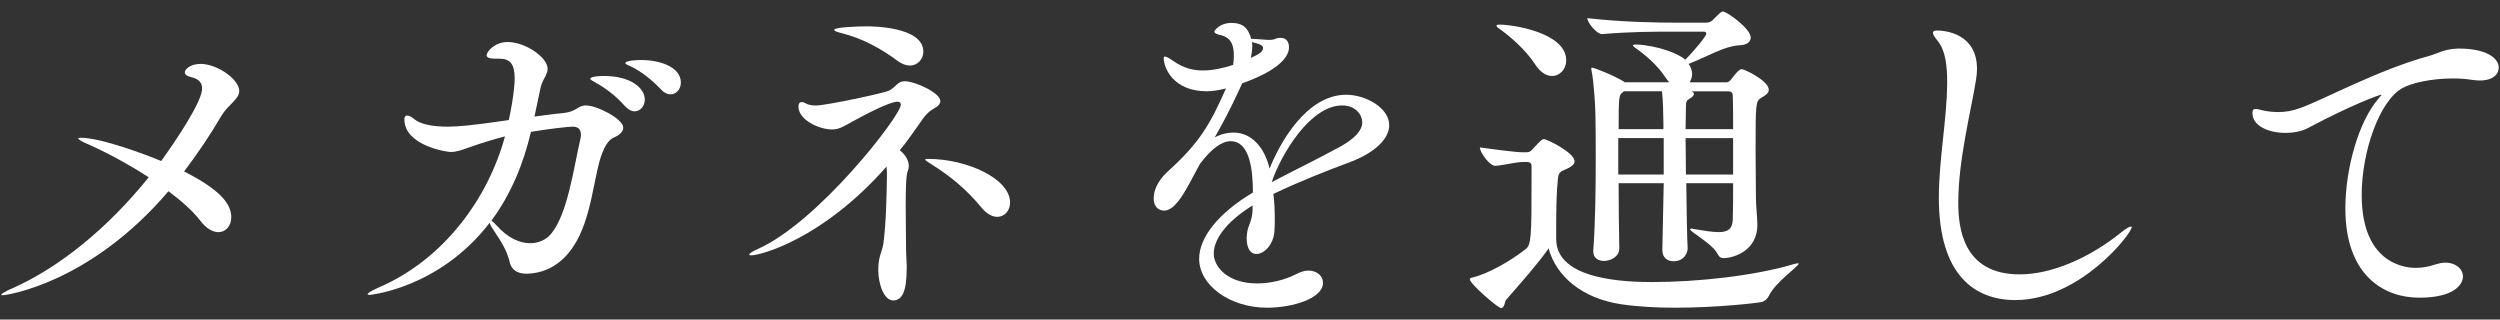
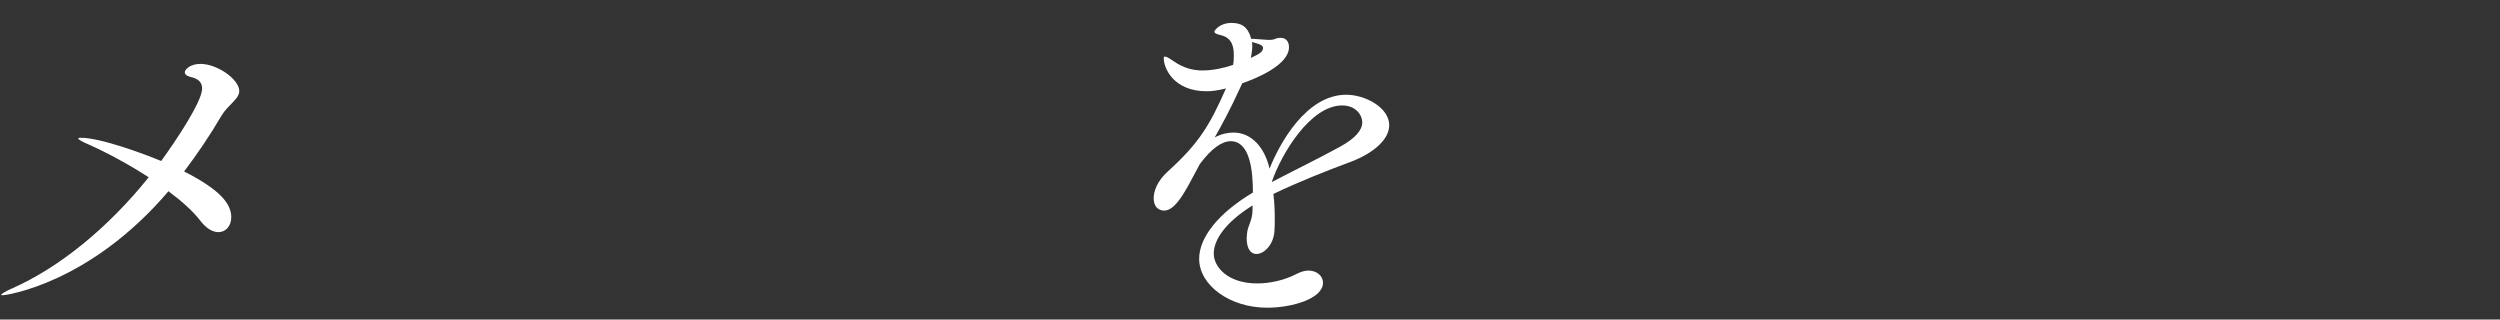
<svg xmlns="http://www.w3.org/2000/svg" style="fill:#FFF;" viewBox="0 0 798 102">
  <rect x="0" y="0" width="798" height="102" fill="#333333" stroke="none" />
  <path d="M.95,94.24c-.33,0-.55,0-.55-.11,0-.33,1.44-1.22,3.54-2.1,14.95-6.64,30.45-19.16,43.52-35.44-6.31-4.1-13.29-7.86-19.27-10.52-1.88-.77-3.21-1.55-3.21-1.88,0-.11,.22-.22,.78-.22,6.53,0,20.93,5.43,25.69,7.42,4.65-6.42,13.07-18.94,13.07-23.14,0-1.88-1.11-3.1-3.54-3.65-1.44-.33-1.99-.89-1.99-1.55,0-.89,1.77-2.66,4.98-2.66,5.43,0,12.4,4.98,12.4,8.64,0,2.66-3.54,4.32-5.65,7.86-3.77,6.42-7.75,12.29-11.96,17.83,11.29,5.76,15.06,10.19,15.06,14.62,0,2.77-1.77,4.76-4.1,4.76-1.77,0-3.88-1.11-5.87-3.76-2.21-2.88-5.76-6.09-10.08-9.3C28.52,90.7,1.72,94.24,.95,94.24Z" />
-   <path d="M170.6,37.21c3.43-.44,6.42-.89,9.08-1.11,4.54-.44,4.65-2.44,7.31-2.44,3.65,0,11.96,4.32,11.96,7.09,0,1.44-1.55,2.55-3.1,3.21-1.66,.66-2.88,2.99-3.65,4.98-2.66,6.64-3.21,21.04-9.3,29.9-3.32,4.98-8.3,8.42-14.84,8.53-2.88,0-4.76-1.22-5.32-3.54-.89-3.88-2.66-6.53-5.43-10.74-.55-.78-.89-1.44-1-1.99-16.17,21.04-38.31,23.03-38.31,23.03-.44,0-.66-.11-.66-.22,0-.33,1.22-1.11,3.43-2.1,21.26-9.08,35.21-29.01,40.42-48.28-3.88,1-7.75,2.21-11.18,3.43-2.55,.89-4.21,1.55-6.2,1.55-1.33,0-14.73-2.1-14.73-10.41,0-.89,.33-1.22,.89-1.22s1.33,.33,2.21,1.11c2.1,1.77,6.2,2.44,10.74,2.44,3.1,0,7.42-.33,19.49-2.1,.77-3.54,1.33-6.87,1.66-9.97,.11-1.22,.22-2.33,.22-3.32,0-4.54-1.44-6.31-4.87-6.31h-1.44c-1.88,0-2.66-.44-2.66-1.11,0-1,2.44-4.21,6.75-4.21,5.54,0,12.73,4.87,12.73,8.53,0,.67-.22,1.33-.55,2.1-.55,1.11-1.33,2.33-1.66,3.76l-1.99,9.41Zm-13.73,33.22c.33,.22,.89,.67,1.66,1.55,3.54,3.99,7.42,5.65,10.74,5.65,2.66,0,5.09-1.11,6.64-2.99,5.32-6.42,7.2-21.04,9.41-30.56,.11-.44,.11-.77,.11-1.11,0-1.77-1-2.55-2.66-2.55-1.33,0-7.97,.77-13.29,1.66-2.33,9.97-6.31,19.82-12.62,28.35Zm42.63-36.54c-2.88-3.32-6.53-5.98-9.41-7.53-.89-.55-1.66-.89-1.66-1.22,0-.89,4.1-.89,4.32-.89,8.64,0,13.07,3.88,13.07,7.53,0,2.1-1.44,3.76-3.32,3.76-.89,0-1.99-.55-2.99-1.66Zm11.52-5.31c-2.99-3.21-6.53-5.87-9.52-7.31-1-.44-1.88-.78-1.88-1.11,0-1,4.87-1,5.2-1,5.54,0,12.51,2.1,12.51,7.2,0,2.1-1.44,3.76-3.32,3.76-.89,0-1.99-.44-2.99-1.55Z" />
-   <path d="M289.42,85.6c0,7.42-1.44,10.3-4.32,10.3s-4.76-5.09-4.76-9.86c0-1.22,.11-2.33,.33-3.43,.33-1.66,1.11-3.21,1.33-4.98,.89-7.09,1-15.28,1.11-21.26,0-1,0-2.1-.11-3.21-20.71,23.48-40.53,28.35-43.19,28.35-.44,0-.66-.11-.66-.22,0-.33,.89-1,2.66-1.77,19.49-8.64,45.73-42.63,45.73-46.06,0-.66-.33-1-1.11-1-2.55,0-11.07,4.54-14.29,6.31-3.1,1.77-4.43,2.55-6.53,2.55-4.1,0-10.74-2.99-10.74-7.31,0-1,.44-1.44,1-1.44,.33,0,.78,.11,1.33,.44,.77,.44,1.88,.67,3.21,.67,3.21,0,21.48-3.88,23.36-4.76,2.33-1.22,2.77-2.99,4.98-2.99,3.43,0,11.41,3.77,11.41,6.31,0,.89-.66,1.66-2.1,2.44-1.77,1-2.88,2.21-5.09,5.54-1.88,2.66-3.76,5.32-5.76,7.75,1.66,1.22,2.88,3.21,2.88,4.98,0,.55-.11,1.11-.33,1.66-.55,1.11-.66,5.76-.66,11.18,0,4.43,.11,9.19,.11,12.96,0,2.88,.22,5.09,.22,5.98v.89Zm-2.99-66.22c-4.87-3.65-10.96-7.09-17.61-8.75-1.22-.33-2.55-.66-2.55-1.11,0-.78,6.87-1.11,10.41-1.11,1.33,0,18.05,0,18.05,8.08,0,2.33-1.77,4.43-4.32,4.43-1.11,0-2.55-.44-3.99-1.55Zm27.02,47.06c-5.32-6.42-10.3-10.3-16.06-13.95-1.33-.89-2.1-1.33-2.1-1.55,0-.11,.33-.22,.89-.22,12.51,0,26.24,6.31,26.24,13.95,0,2.55-1.77,4.54-4.1,4.54-1.44,0-3.21-.78-4.87-2.77Z" />
  <path d="M399.83,65.56c-8.86,5.54-12.4,11.07-12.4,15.39s4.54,9.52,13.84,9.52c4.1,0,8.75-1,12.73-3.1,1.33-.66,2.55-1,3.65-1,2.77,0,4.65,1.77,4.65,3.88,0,5.09-9.86,7.97-17.83,7.97-11.96,0-21.7-7.2-21.7-15.61,0-6.87,6.2-14.62,17.16-21.15,0-6.87-.89-16.39-7.09-16.39-2.66,0-5.98,2.1-9.86,7.31l-3.32,6.2c-2.33,4.21-4.98,8.64-8.08,8.64-.44,0-3.32-.11-3.32-3.99,0-2.21,1.11-5.43,4.54-8.53,10.19-9.19,13.51-15.17,18.38-26.13l.22-.44-.11,.11c-2.21,.55-4.21,.89-6.09,.89-10.74,0-13.73-7.53-13.73-10.52,0-.44,.11-.55,.33-.55,.55,0,1.33,.44,2.77,1.44,3.32,2.33,6.42,2.99,9.3,2.99,3.32,0,6.75-.78,9.74-1.77,.22-1.22,.22-2.33,.22-3.1,0-2.55-.44-5.54-4.21-6.42-1-.22-1.99-.55-1.99-1.11,0-.33,1.66-2.77,5.43-2.77,2.88,0,5.21,.89,6.31,5.09h.89c2.1,.11,3.76,.33,5.09,.33,.55,0,1-.11,1.44-.22,.66-.33,1.33-.44,1.88-.44,2.77,0,2.77,2.55,2.77,2.99,0,5.87-11.07,10.19-14.95,11.52l-.22,.55c-3.76,8.19-6.09,12.4-8.53,16.72,2.1-1.11,4.1-1.55,5.98-1.55,5.76,0,9.97,4.76,11.52,11.52,3.21-8.08,11.74-23.59,24.47-23.59,6.09,0,13.73,4.1,13.73,9.74,0,4.32-4.65,8.75-12.18,11.63-7.75,2.88-17.27,6.64-24.8,10.3,.33,2.55,.44,5.21,.44,7.86,0,1.33,0,2.77-.11,4.1-.33,4.32-3.32,7.2-5.76,7.2-1.66,0-3.1-1.44-3.1-5.09,0-.33,.11-.89,.11-1.33,.22-2.77,1.66-3.88,1.77-7.53v-1.55Zm-.22-52.16c.11,.44,.11,.89,.11,1.33,0,1.22-.22,2.44-.44,3.76,2.55-1.22,3.88-1.88,3.88-3.21,0-.55-.44-1.11-3.21-1.77l-.33-.11Zm28.13,33.44c4.87-2.66,7.09-5.32,7.09-7.75s-2.1-5.43-6.42-5.43c-10.19,0-19.49,15.61-22.48,24.47,6.75-3.54,15.39-7.75,21.81-11.29Z" />
-   <path d="M496.73,76.3c0,13.18,22.48,13.73,30.78,13.73,14.28,0,32.67-1.99,45.18-5.76,.55-.11,.89-.22,1.11-.22s.33,0,.33,.11c0,.89-7.42,5.87-9.52,10.3-.44,.89-1.33,1.77-2.55,1.99-.89,.22-13.84,1.77-27.46,1.77-5.87,0-11.85-.33-17.16-1.11-12.51-1.88-20.71-8.97-23.14-17.83-2.55,3.88-8.86,11.07-13.62,16.5-.33,.44-.44,2.55-1.55,2.55-1,0-9.97-7.75-9.97-9.19,0-.22,.22-.44,.78-.55,4.87-1.11,11.96-5.09,17.05-9.08,1.77-1.33,1.88-3.88,1.88-22.59v-3.99c0-.78-.55-1.22-1.33-1.22h-1.55c-1.88,0-6.53,1.11-8.64,1.22h-.11c-1.77,0-4.87-4.32-4.87-5.87,3.88,.55,11.52,1.55,13.73,1.55h1.33c.67,0,1.33-.44,1.77-1,2.77-3.1,3.21-3.21,3.65-3.21,.89,0,9.75,4.32,9.75,7.09,0,1.11-1.22,1.77-2.33,2.33-1.77,.89-2.77,.78-2.99,3.21-.44,3.99-.55,9.97-.55,15.06v4.21Zm-6.75-55.81c-2.99-4.65-8.19-9.08-11.52-11.41-.55-.33-.78-.66-.78-.89s.33-.33,1-.33c4.21,0,21.26,2.55,21.26,11.41,0,2.77-1.99,4.98-4.54,4.98-1.66,0-3.65-1-5.43-3.76Zm70.98,51.27c0,8.53-7.97,10.63-10.74,10.63-1,0-1.44-.33-2.1-1.55-1.55-2.99-8.64-6.87-8.64-7.64,0-.11,.11-.22,.33-.22s.44,0,.78,.11c3.32,.55,5.98,1,7.97,1,2.99,0,4.43-1,4.54-3.99,.11-2.99,.11-7.09,.11-11.63h-14.95c.11,8.53,.22,16.61,.44,20.93,0,1-.89,3.99-4.54,3.99-1.88,0-3.54-1.11-3.54-3.54v-.11l.44-21.26h-14.4c0,7.2,.11,14.62,.22,20.71v.11c0,2.77-2.99,3.99-4.87,3.99-1.77,0-3.43-.89-3.43-2.99v-.33c.66-8.97,.78-20.04,.78-29.46,0-5.65,0-10.63-.11-14.17,0-1.44-.44-10.19-1.22-13.73,0-.22-.11-.44-.11-.67s.11-.33,.33-.33c.66,0,7.42,2.66,10.41,4.65h14.17c-.44-.44-.77-.89-1.22-1.55-2.55-3.99-6.87-7.53-9.74-9.52-.44-.33-.67-.55-.67-.66,0-.22,.44-.33,1.22-.33,6.53,.33,13.51,2.88,15.5,4.87,3.21-3.21,6.75-7.64,6.75-8.3,0-.33-.22-.67-.89-.67h-8.75c-7.53,0-14.28,0-23.59,.78h-.11c-1.66,0-4.65-3.65-4.65-5.09,11.41,1.33,23.48,1.44,27.79,1.44h10.19c.89,0,1.55-.33,2.1-.89,2.33-2.33,2.66-2.66,3.21-2.66,1.22,0,8.86,5.43,8.86,8.3,0,1.22-1,2.33-3.32,2.44-1.66,.11-3.43,.44-5.76,1.33-2.44,.89-7.09,3.21-10.74,4.65,.78,1.11,1.11,2.21,1.11,3.21s-.33,1.88-.77,2.66h11.74c.66,0,1.22-.55,1.55-1,.89-1.22,2.44-3.21,3.32-3.21,.78,0,8.64,3.65,8.64,6.64,0,1-1.11,1.77-2.44,2.55-1.77,1.11-1.77,1.66-1.77,17.38,0,5.65,.11,11.41,.11,14.62,0,2.33,.44,6.31,.44,8.3v.22Zm-29.9-27.68h-14.51v11.63h14.51v-11.63Zm-.11-5.2c0-1.55-.11-6.98-.44-9.74h-12.18l-.33,.33c-1.22,.78-1.33,1.22-1.33,11.74h14.29v-2.33Zm8.97-9.74c.55,.22,.78,.55,.78,.89,0,.44-.55,1-1.33,1.44-1,.55-1.22,.89-1.22,2.77,0,1.99-.11,4.32-.11,6.98h15.17c0-4.54,0-8.3-.11-10.63,0-.67-.22-1.44-1.44-1.44h-11.74Zm13.29,14.95h-15.17c0,3.65,.11,7.64,.11,11.63h15.06v-11.63Z" />
-   <path d="M643.35,95.79c-12.84,0-24.47-7.75-24.47-32.67,0-12.18,2.55-24.58,2.66-36.65,0-5.2-.44-10.3-3.1-13.51-1-1.22-1.44-1.99-1.44-2.55,0-.44,.44-.67,1.33-.67,2.66,0,12.73,1,12.73,12.29,0,1.11-.11,2.33-.33,3.54-1.55,9.75-5.65,25.47-5.65,39.09,0,7.97,1.44,22.92,19.6,22.92,9.85,0,21.81-4.87,32.55-13.51,1.33-1.11,2.55-1.77,2.99-1.77q.22,0,.22,.22c0,1.99-16.5,23.25-37.1,23.25Z" />
-   <path d="M785.09,15.51c8.19,0,12.51,2.88,12.51,6.09,0,2.1-1.88,4.1-6.09,4.1-.78,0-1.66-.11-2.55-.22-1.99-.33-3.99-.44-6.09-.44-6.64,0-13.18,1.44-16.06,3.1-7.31,4.1-12.96,20.26-12.96,34.11,0,23.25,15.61,23.25,17.27,23.25,1.99,0,4.1-.33,6.31-1.11,1.11-.33,2.1-.55,3.1-.55,3.43,0,5.65,2.1,5.65,4.43s-2.55,6.75-13.95,6.75-23.59-7.2-23.59-28.46c0-12.96,4.32-27.79,10.41-34.88,.55-.78,1.11-1.22,1.11-1.33s0-.11-.11-.11c-.44,0-8.75,2.88-23.36,10.63-2.1,1.11-4.65,1.55-7.2,1.55-5.31,0-10.52-2.21-10.52-6.31,0-1.11,.44-1.33,1-1.33s1.44,.22,2.21,.44c1.55,.33,3.21,.55,4.98,.55,2.21,0,4.54-.33,7.2-1.33,7.64-2.77,24.8-12.18,41.08-16.61,2.77-.78,4.43-2.1,9.08-2.33h.55Z" />
</svg>